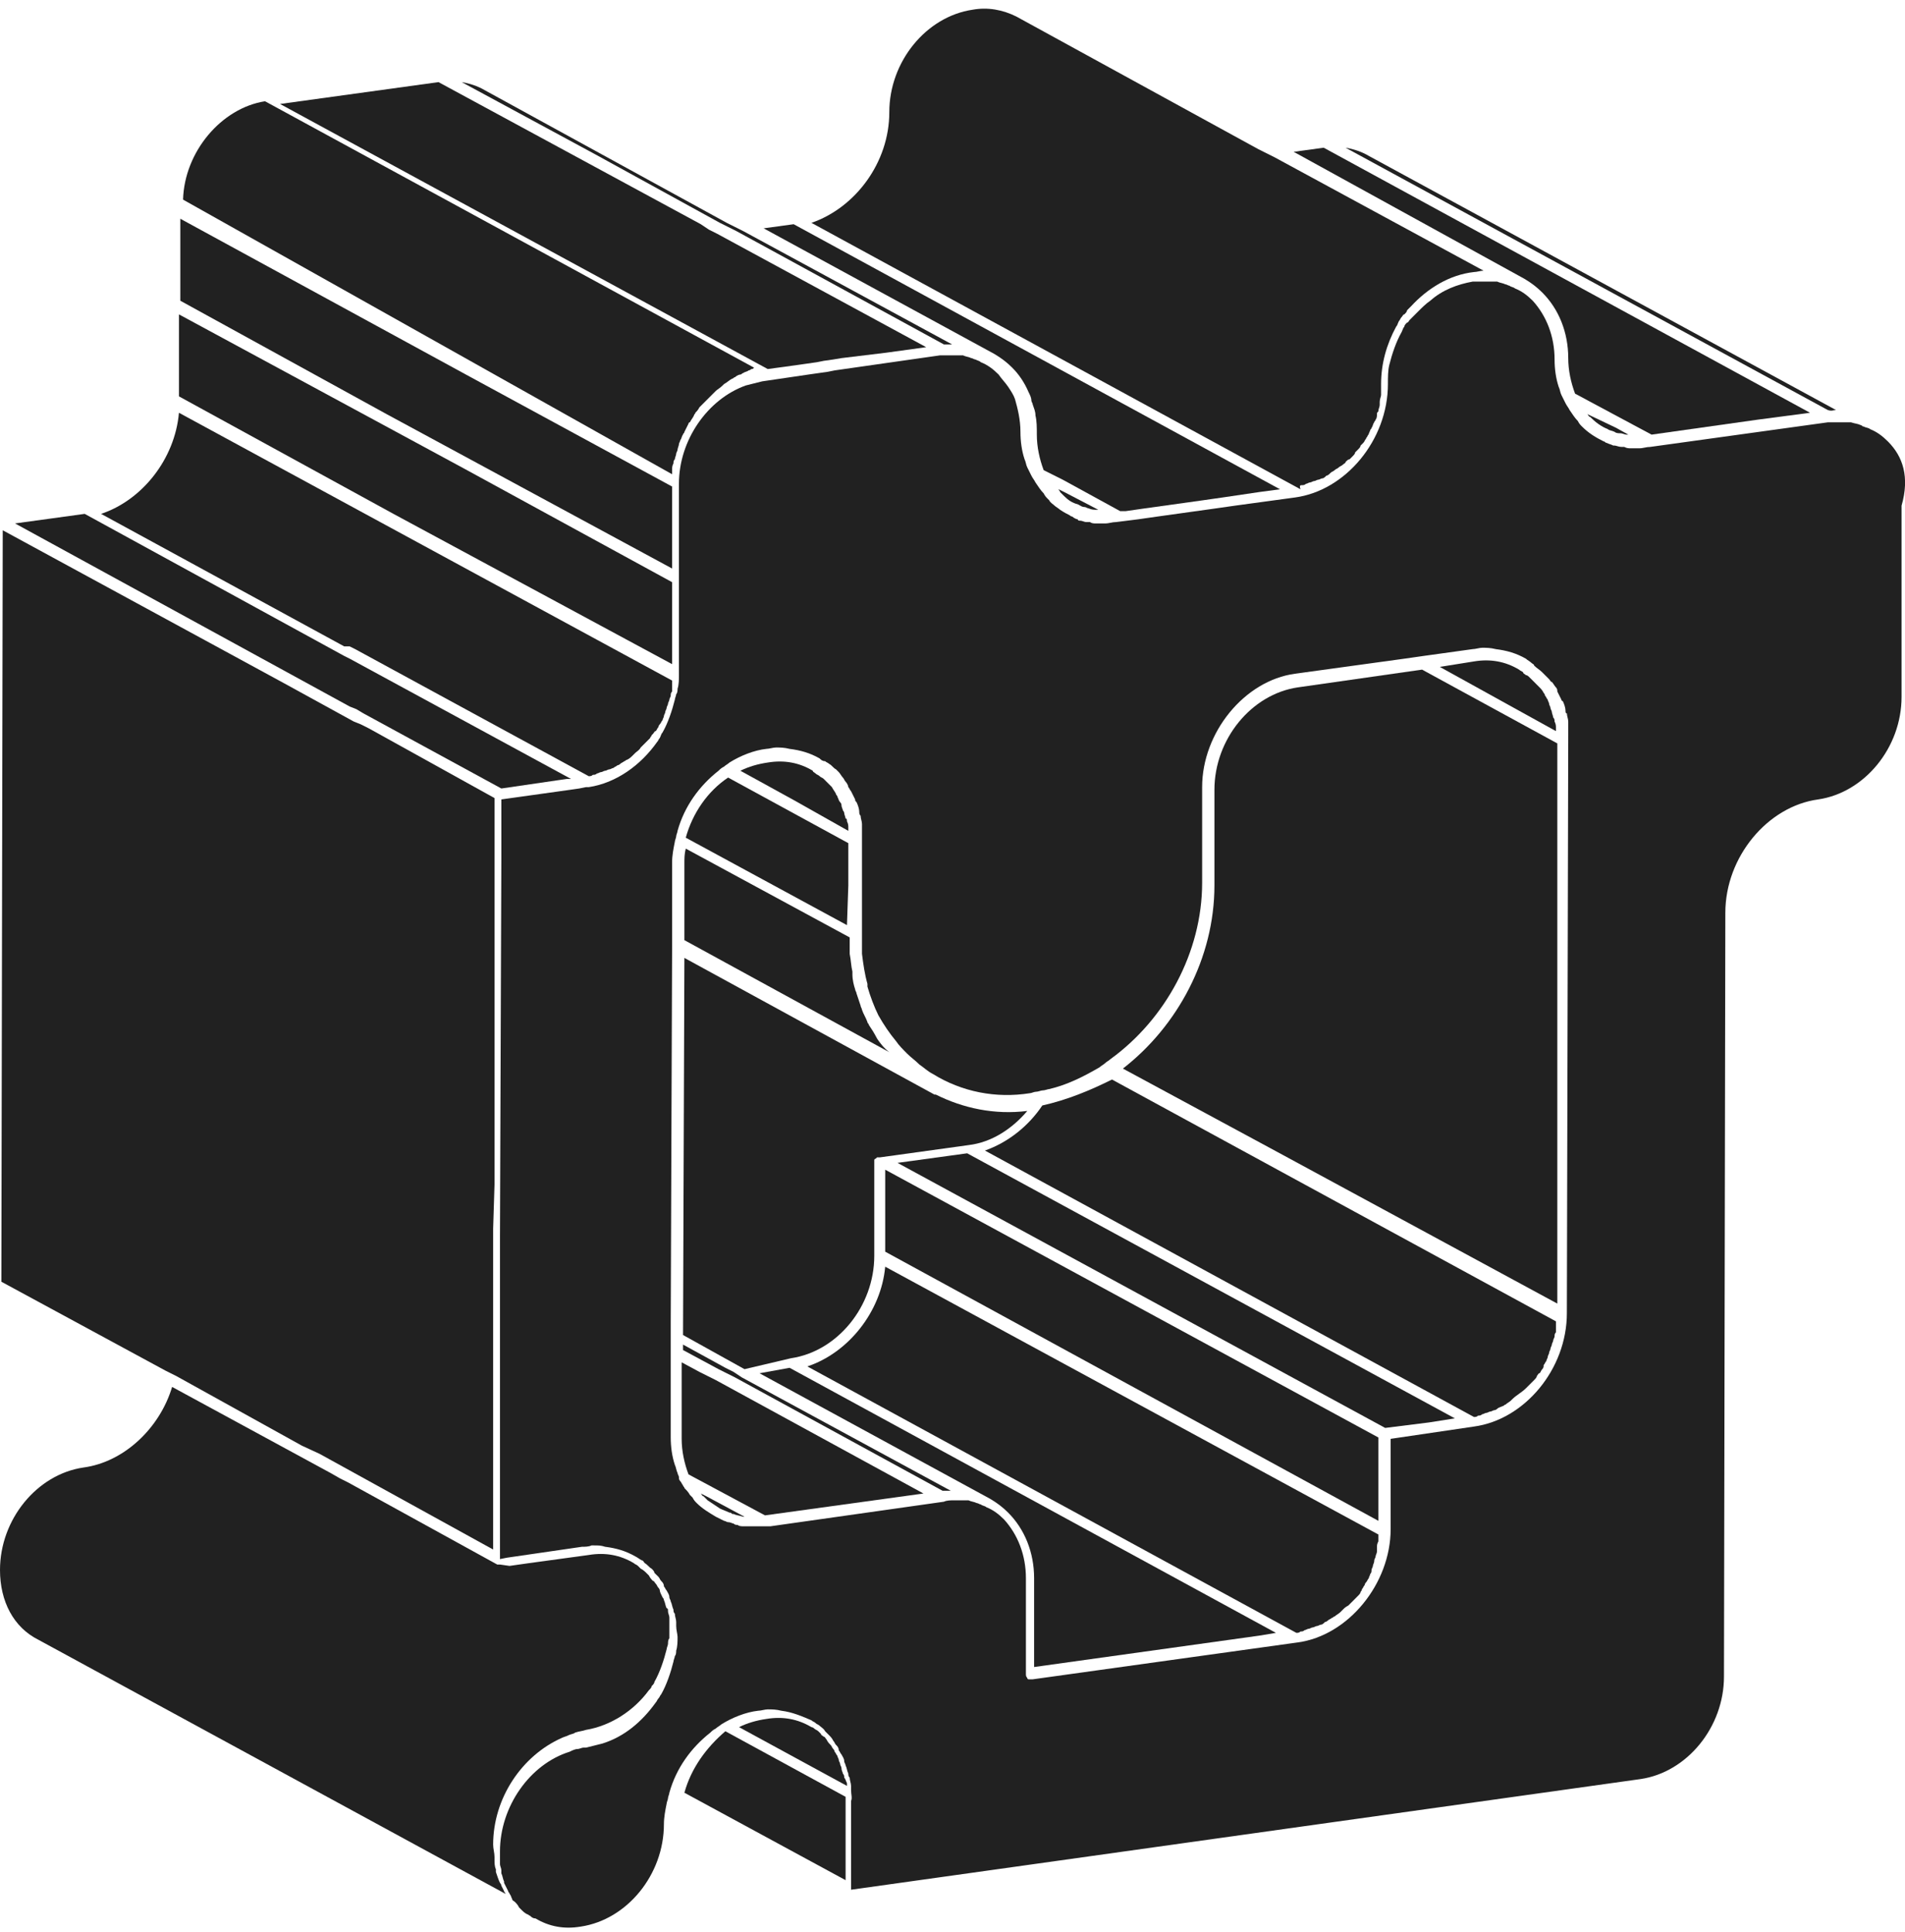
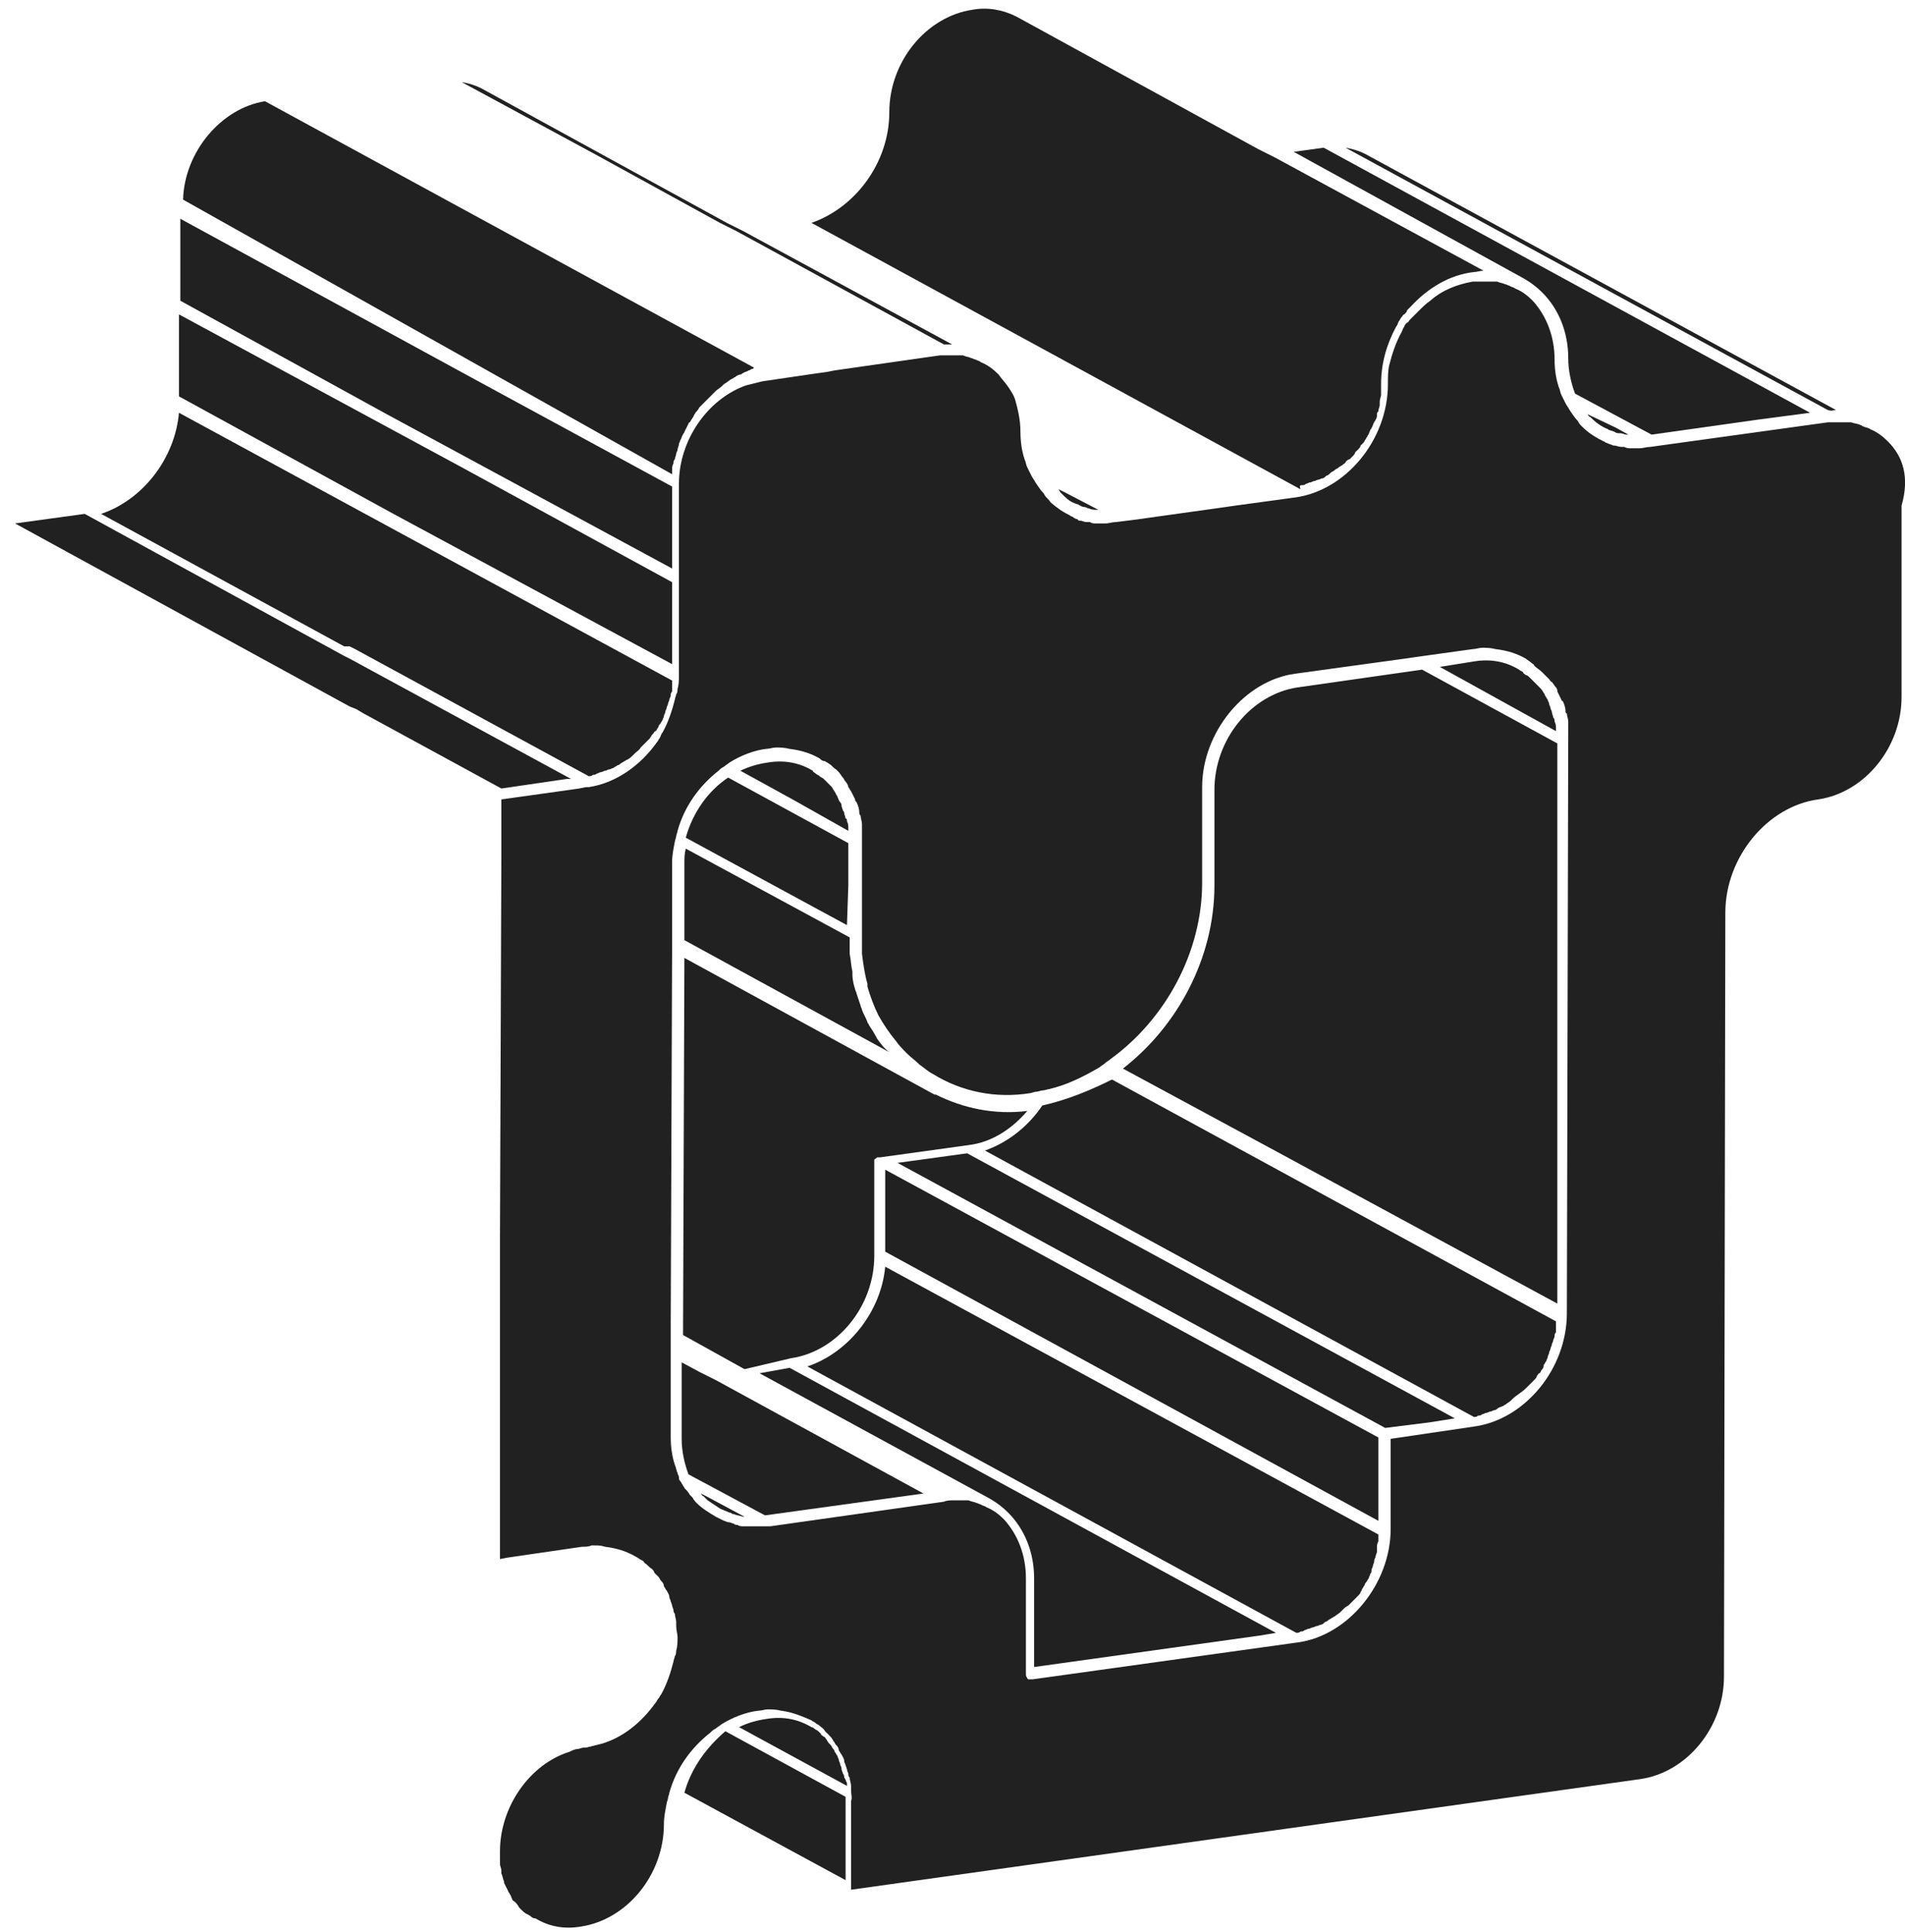
<svg xmlns="http://www.w3.org/2000/svg" width="216" height="219" viewBox="0 0 216 219" fill="none">
  <path d="M89.683 153.979C94.949 153.205 99.131 148.093 99.131 142.362V131.52C99.131 131.52 99.131 131.365 99.286 131.365C99.286 131.365 99.286 131.365 99.441 131.21H99.596C99.596 131.21 99.596 131.21 99.751 131.21L109.819 129.816C112.452 129.506 114.775 127.957 116.479 125.944C112.762 126.408 109.199 125.634 106.101 124.085H105.946L77.601 108.596L77.446 151.346L84.416 155.218L89.683 153.979Z" fill="#212121" />
  <path d="M118.183 125.324C116.634 127.647 114.311 129.506 111.678 130.435L167.129 160.639C167.284 160.639 167.439 160.639 167.594 160.484C167.749 160.484 167.904 160.484 168.058 160.329C168.213 160.329 168.368 160.174 168.523 160.174C168.678 160.174 168.833 160.02 168.988 160.02C169.143 160.02 169.298 159.865 169.452 159.865C169.607 159.865 169.762 159.71 169.762 159.71C169.917 159.555 170.072 159.555 170.382 159.4C170.537 159.4 170.537 159.245 170.692 159.245C170.846 159.09 171.156 158.935 171.311 158.78L171.466 158.626C171.931 158.161 172.55 157.851 173.015 157.386L173.17 157.232C173.325 157.077 173.48 156.922 173.635 156.767C173.789 156.612 173.789 156.612 173.944 156.457C174.099 156.302 174.254 156.147 174.254 155.992C174.409 155.838 174.409 155.683 174.564 155.683C174.719 155.528 174.719 155.373 174.874 155.218C175.029 155.063 175.029 154.908 175.029 154.753C175.183 154.598 175.183 154.444 175.338 154.289C175.338 154.134 175.493 153.979 175.493 153.824C175.493 153.669 175.648 153.514 175.648 153.359C175.648 153.204 175.803 153.049 175.803 152.895C175.803 152.74 175.958 152.585 175.958 152.43C175.958 152.275 176.113 152.12 176.113 151.965C176.113 151.81 176.268 151.655 176.268 151.501C176.268 151.346 176.268 151.191 176.423 151.036C176.423 150.881 176.423 150.726 176.423 150.571C176.423 150.416 176.423 150.261 176.423 150.107C176.423 149.952 176.423 149.952 176.423 149.797L126.083 122.381C123.604 123.62 120.971 124.704 118.183 125.324Z" fill="#212121" />
  <path d="M91.541 154.908L146.992 185.112C147.147 185.112 147.302 185.112 147.457 184.957C147.612 184.957 147.767 184.957 147.922 184.802C148.077 184.802 148.231 184.647 148.386 184.647C148.541 184.647 148.696 184.493 148.851 184.493C149.006 184.493 149.161 184.338 149.316 184.338C149.471 184.338 149.626 184.183 149.78 184.183C149.935 184.183 150.09 184.028 150.245 183.873C150.4 183.873 150.555 183.718 150.555 183.718C150.71 183.563 150.865 183.563 151.02 183.408C151.174 183.408 151.174 183.253 151.329 183.253C151.484 183.099 151.794 182.944 151.949 182.789C152.104 182.634 152.104 182.634 152.259 182.479C152.414 182.324 152.568 182.169 152.878 182.014C153.033 181.859 153.033 181.859 153.188 181.705C153.343 181.55 153.498 181.395 153.653 181.24C153.808 181.085 153.808 181.085 153.962 180.93C154.117 180.775 154.272 180.62 154.272 180.465C154.427 180.31 154.427 180.156 154.427 180.156C154.582 180.001 154.582 179.846 154.737 179.691C154.737 179.536 154.892 179.381 154.892 179.381C155.047 179.226 155.047 179.071 155.202 178.916C155.202 178.762 155.357 178.607 155.357 178.452C155.511 178.297 155.511 178.142 155.511 177.987C155.511 177.832 155.666 177.677 155.666 177.522C155.666 177.368 155.821 177.213 155.821 176.903C155.821 176.748 155.976 176.593 155.976 176.438C155.976 176.283 156.131 176.128 156.131 175.819C156.131 175.664 156.131 175.509 156.131 175.354C156.131 175.199 156.131 175.044 156.286 174.734C156.286 174.579 156.286 174.425 156.286 174.27C156.286 174.115 156.286 173.96 156.286 173.96L100.37 143.601C99.905 148.713 96.188 153.359 91.541 154.908Z" fill="#212121" />
  <path d="M100.37 141.898L156.286 172.411V169.778V162.963L100.37 132.604V141.898Z" fill="#212121" />
  <path d="M101.764 131.83L157.06 161.879L162.017 161.259L164.96 160.795L109.663 130.746L101.764 131.83Z" fill="#212121" />
  <path d="M208.175 46.484L155.202 17.674C154.427 17.21 153.498 16.9 152.568 16.745L207.245 46.484C207.71 46.639 207.865 46.484 208.175 46.484Z" fill="#212121" />
  <path d="M147.147 77.927C141.881 78.701 137.699 83.813 137.699 89.544V100.386C137.699 108.595 133.517 116.34 127.321 121.142L144.824 130.59L176.577 147.783V117.114V84.277L161.243 75.913L147.147 77.927Z" fill="#212121" />
  <path d="M86.12 155.683L112.297 169.933C113.071 170.397 113.691 170.862 114.31 171.482C116.169 173.34 117.253 175.973 117.253 178.916V188.984L142.811 185.422L144.669 185.112L89.528 155.063L86.12 155.683Z" fill="#212121" />
  <path d="M172.859 31.615C173.634 32.079 174.253 32.544 174.873 33.164C176.732 35.022 177.816 37.656 177.816 40.599C177.816 41.992 178.126 43.386 178.59 44.626L187.264 49.272L199.346 47.569L205.232 46.794L150.09 16.745L146.683 17.21L172.859 31.615Z" fill="#212121" />
  <path d="M176.422 82.884C176.422 82.729 176.422 82.729 176.422 82.574C176.422 82.264 176.422 82.109 176.267 81.8C176.267 81.645 176.267 81.49 176.112 81.335C176.112 81.18 175.957 80.87 175.957 80.715C175.957 80.561 175.802 80.406 175.802 80.251C175.802 80.096 175.647 79.941 175.647 79.786C175.647 79.631 175.492 79.476 175.492 79.321C175.337 79.166 175.337 79.011 175.183 78.857C175.183 78.702 175.028 78.547 175.028 78.547C174.873 78.237 174.718 78.082 174.563 77.927C174.408 77.772 174.408 77.772 174.253 77.618C174.098 77.463 173.943 77.308 173.789 77.153C173.634 76.998 173.634 76.998 173.479 76.843C173.324 76.688 173.169 76.533 173.014 76.533C172.859 76.378 172.704 76.378 172.704 76.224C172.549 76.069 172.394 76.069 172.24 75.914C170.691 74.984 168.987 74.674 167.128 74.984L163.256 75.604L176.422 82.884Z" fill="#212121" />
  <path d="M179.984 46.949C180.139 47.104 180.139 47.258 180.294 47.258C180.914 47.878 181.533 48.343 182.308 48.653C182.463 48.807 182.772 48.807 183.082 48.962C183.237 49.117 183.547 49.117 183.702 49.117C184.012 49.117 184.166 49.272 184.476 49.272H184.631L183.237 48.498L179.984 46.949Z" fill="#212121" />
  <path d="M77.601 203.235L95.878 213.148V208.501V203.699L82.247 196.265C80.079 198.123 78.375 200.447 77.601 203.235Z" fill="#212121" />
-   <path d="M83.177 155.529L82.248 155.064L77.446 152.431V153.05L81.474 155.219L82.403 155.683L83.332 156.148L106.876 169.004C107.186 169.004 107.495 169.004 107.805 169.004L84.107 156.148L83.177 155.529Z" fill="#212121" />
  <path d="M95.724 201.531C95.724 201.376 95.724 201.221 95.569 201.066C95.569 200.911 95.414 200.756 95.414 200.447C95.414 200.292 95.259 200.137 95.259 199.982C95.259 199.827 95.104 199.672 95.104 199.517C95.104 199.362 94.949 199.208 94.949 199.053C94.794 198.898 94.794 198.743 94.639 198.588C94.639 198.433 94.484 198.278 94.484 198.278C94.329 198.123 94.329 197.968 94.175 197.814C94.02 197.659 93.865 197.504 93.71 197.194C93.555 197.039 93.555 196.884 93.4 196.884C93.245 196.729 93.09 196.729 93.09 196.574C92.936 196.419 92.936 196.419 92.781 196.265C92.626 196.11 92.471 196.11 92.316 195.955C92.161 195.8 92.006 195.8 92.006 195.8C90.457 194.871 88.753 194.561 86.895 194.871C85.811 195.025 84.726 195.335 83.797 195.8L96.033 202.46C96.033 202.305 96.033 202.305 96.033 202.15C95.878 201.841 95.878 201.686 95.724 201.531Z" fill="#212121" />
  <path d="M80.234 155.993L79.305 155.528L77.291 154.444V155.838V156.457V157.077V163.118C77.291 164.512 77.601 165.906 78.066 167.145L86.739 171.792L104.707 169.313L81.163 156.457L80.234 155.993Z" fill="#212121" />
  <path d="M147.612 55.003C147.767 55.003 147.922 55.003 148.077 54.848C148.232 54.848 148.387 54.693 148.541 54.693C148.696 54.693 148.851 54.538 149.006 54.538C149.161 54.538 149.316 54.383 149.471 54.383C149.626 54.383 149.781 54.229 149.935 54.229C150.09 54.229 150.245 54.074 150.4 53.919C150.555 53.919 150.71 53.764 150.865 53.609C151.02 53.454 151.175 53.454 151.329 53.299C151.484 53.144 151.639 53.144 151.794 52.989C151.949 52.835 152.104 52.835 152.259 52.68C152.414 52.525 152.569 52.525 152.569 52.37C152.724 52.215 152.878 52.06 153.033 52.06C153.188 51.905 153.188 51.905 153.343 51.75C153.498 51.595 153.653 51.441 153.653 51.286C153.808 51.131 153.808 51.131 153.963 50.976C154.118 50.821 154.272 50.666 154.272 50.511C154.427 50.356 154.427 50.356 154.582 50.201C154.737 50.047 154.737 49.892 154.892 49.737C154.892 49.582 155.047 49.582 155.047 49.427C155.202 49.272 155.202 49.117 155.357 48.807C155.357 48.653 155.512 48.653 155.512 48.498C155.666 48.343 155.666 48.033 155.821 47.878C155.821 47.723 155.976 47.723 155.976 47.568C156.131 47.413 156.131 47.104 156.131 46.949C156.131 46.794 156.131 46.794 156.286 46.639C156.286 46.329 156.441 46.174 156.441 45.864C156.441 45.71 156.441 45.709 156.441 45.555C156.441 45.245 156.596 44.935 156.596 44.78V44.625C156.596 44.316 156.596 43.851 156.596 43.541C156.596 41.218 157.215 39.049 158.3 37.036C158.455 36.881 158.455 36.726 158.609 36.416C158.764 36.261 158.764 36.106 158.919 35.951C159.074 35.797 159.074 35.642 159.229 35.642C159.384 35.487 159.539 35.332 159.539 35.177C159.694 35.022 159.849 34.867 160.003 34.712C161.862 32.699 164.34 31.15 167.128 30.84C167.438 30.84 167.903 30.685 168.213 30.685L144.514 17.829L143.585 17.364L142.656 16.9L115.24 1.875C113.691 1.101 111.987 0.791 110.283 1.101C105.017 1.875 100.835 6.987 100.835 12.717C100.835 18.448 96.962 23.56 92.006 25.264L147.457 55.468C147.302 55.003 147.457 55.003 147.612 55.003Z" fill="#212121" />
  <path d="M79.46 169.313C79.615 169.468 79.615 169.623 79.77 169.623C79.925 169.778 80.079 169.933 80.234 170.088C80.699 170.398 81.164 170.707 81.629 171.017C81.938 171.172 82.403 171.327 82.713 171.482C82.868 171.482 82.868 171.482 83.022 171.637C83.022 171.637 83.022 171.637 83.177 171.637C83.487 171.792 83.797 171.792 84.262 171.947C84.262 171.947 84.262 171.947 84.416 171.947L80.079 169.623L79.46 169.313Z" fill="#212121" />
-   <path d="M56.845 213.767C56.845 213.612 56.691 213.457 56.691 213.457C56.536 213.147 56.381 212.683 56.226 212.218C56.226 212.063 56.226 212.063 56.226 211.908C56.071 211.599 56.071 211.134 56.071 210.824C56.071 210.669 56.071 210.514 56.071 210.514C56.071 210.05 55.916 209.585 55.916 209.12C55.916 203.854 59.169 199.052 63.661 197.039C63.97 196.884 64.125 196.884 64.435 196.729C64.745 196.574 65.055 196.574 65.21 196.419C65.674 196.264 65.984 196.264 66.449 196.109C69.237 195.645 71.87 193.941 73.574 191.617C73.729 191.463 73.883 191.308 73.883 191.153C74.038 190.998 74.193 190.843 74.193 190.688C74.813 189.604 75.278 188.21 75.587 186.971C75.587 186.816 75.742 186.506 75.742 186.351C75.742 186.196 75.742 185.886 75.897 185.732C75.897 185.422 75.897 185.112 75.897 184.802C75.897 184.338 75.897 184.028 75.897 183.718C75.897 183.563 75.897 183.408 75.897 183.408C75.897 183.098 75.742 182.944 75.742 182.634C75.742 182.479 75.742 182.324 75.587 182.324C75.432 182.014 75.432 181.704 75.278 181.395C75.278 181.395 75.278 181.24 75.123 181.085C74.968 180.775 74.813 180.465 74.813 180.31C74.813 180.155 74.658 180.001 74.658 180.001C74.503 179.846 74.503 179.691 74.348 179.536C74.193 179.381 74.193 179.226 74.038 179.226C73.883 179.071 73.729 178.916 73.574 178.607L73.419 178.452C73.109 178.142 72.954 177.987 72.644 177.832C72.49 177.677 72.489 177.677 72.335 177.522C72.18 177.367 72.025 177.367 71.87 177.213C70.321 176.283 68.617 175.973 66.758 176.283L59.943 177.213L58.859 177.367L57.775 177.522L56.691 177.367C56.691 177.367 56.691 177.367 56.536 177.367H56.381L39.498 168.074L38.568 167.609L37.484 166.99L19.516 157.231C18.122 161.878 14.095 165.75 9.448 166.37C4.182 167.145 0 172.256 0 177.987C0 181.549 1.549 184.492 4.337 185.886L57.31 214.696C57.31 214.541 57.155 214.541 57.155 214.387C57.155 214.387 57 214.077 56.845 213.767Z" fill="#212121" />
-   <path d="M112.761 40.134C113.535 40.598 114.155 41.063 114.774 41.683C115.549 42.457 116.168 43.386 116.633 44.471C116.788 44.781 116.943 45.09 116.943 45.4C116.943 45.555 117.098 45.71 117.098 45.865C117.253 46.329 117.407 46.639 117.407 47.104C117.562 47.723 117.562 48.498 117.562 49.272C117.562 50.666 117.872 52.06 118.337 53.3L119.266 53.764L119.886 54.074L120.505 54.384L127.011 57.946H127.63L128.715 57.791L129.799 57.636L136.459 56.707L137.543 56.552L138.628 56.397L142.81 55.778L145.133 55.468L89.992 25.419L86.584 25.884L112.761 40.134C112.606 40.134 112.606 40.134 112.761 40.134Z" fill="#212121" />
  <path d="M99.44 117.734C99.285 117.579 99.44 117.579 99.44 117.734C99.131 117.115 98.821 116.65 98.511 116.185C98.511 116.03 98.356 116.03 98.356 115.875C98.201 115.411 97.891 114.946 97.737 114.481C97.737 114.326 97.582 114.172 97.582 114.017C97.427 113.552 97.272 113.087 97.117 112.623C97.117 112.468 96.962 112.313 96.962 112.158C96.807 111.693 96.652 111.074 96.652 110.454C96.652 110.299 96.652 110.299 96.652 110.144C96.497 109.525 96.497 108.905 96.343 108.131C96.343 107.976 96.343 107.821 96.343 107.666C96.343 107.201 96.343 106.737 96.343 106.272L77.755 96.204C77.601 96.824 77.601 97.288 77.601 97.908V106.582L100.834 119.283C100.215 118.818 99.75 118.199 99.44 117.734Z" fill="#212121" />
  <path d="M120.041 55.468C119.886 55.468 119.886 55.468 120.041 55.468C120.041 55.623 120.196 55.623 120.196 55.778C120.351 55.932 120.506 56.087 120.661 56.242C121.125 56.707 121.59 57.017 122.209 57.172C122.519 57.327 122.674 57.481 122.984 57.481C123.139 57.481 123.294 57.636 123.449 57.636C123.758 57.791 124.068 57.791 124.378 57.791H124.533L120.661 55.778L120.041 55.468Z" fill="#212121" />
  <path d="M96.188 100.387V95.585L82.558 88.15C80.234 89.699 78.53 92.178 77.756 94.966L96.033 104.879L96.188 100.387Z" fill="#212121" />
  <path d="M96.188 94.191C96.188 94.036 96.188 94.036 96.188 93.881C96.188 93.571 96.188 93.416 96.033 93.107C96.033 92.952 96.033 92.797 95.878 92.797C95.878 92.642 95.723 92.332 95.723 92.177C95.723 92.022 95.568 91.868 95.568 91.868C95.568 91.713 95.413 91.558 95.413 91.248C95.413 91.093 95.258 90.938 95.258 90.938C95.103 90.783 95.103 90.628 94.948 90.319C94.948 90.164 94.794 90.164 94.794 90.009C94.639 89.699 94.484 89.544 94.329 89.234L94.174 89.079C94.019 88.924 93.864 88.77 93.709 88.615C93.555 88.46 93.555 88.46 93.4 88.305C93.245 88.15 93.09 88.15 92.935 87.995C92.78 87.84 92.625 87.84 92.47 87.685C92.315 87.531 92.16 87.531 92.16 87.376C90.612 86.446 88.908 86.136 87.049 86.446C85.965 86.601 84.88 86.911 83.951 87.376L90.147 90.783L96.188 94.191Z" fill="#212121" />
  <path d="M81.628 25.264L82.558 25.728L83.487 26.193L107.03 39.049C107.34 39.049 107.65 39.049 107.96 39.049L84.261 26.193L83.332 25.728L82.403 25.264L54.987 10.239C54.212 9.774 53.283 9.464 52.353 9.31L67.533 17.519L81.628 25.264Z" fill="#212121" />
  <path d="M39.652 73.281L40.272 73.59L66.758 87.995C66.913 87.995 67.068 87.995 67.223 87.84C67.378 87.84 67.533 87.84 67.688 87.685C67.843 87.685 67.998 87.531 68.152 87.531C68.307 87.531 68.462 87.376 68.617 87.376C68.772 87.376 68.927 87.221 69.082 87.221C69.237 87.221 69.391 87.066 69.546 87.066C69.701 86.911 69.856 86.911 70.011 86.756C70.166 86.756 70.321 86.601 70.321 86.601C70.476 86.446 70.631 86.446 70.785 86.291C70.94 86.291 70.94 86.136 71.095 86.136C71.405 85.982 71.56 85.827 71.87 85.517L72.025 85.362C72.18 85.207 72.489 85.052 72.644 84.743C72.799 84.588 72.799 84.588 72.954 84.433C73.109 84.278 73.264 84.123 73.419 83.968C73.574 83.813 73.574 83.813 73.728 83.658C73.728 83.503 73.883 83.503 73.883 83.349L74.038 83.194C74.193 83.039 74.193 82.884 74.348 82.884C74.503 82.729 74.503 82.574 74.658 82.419C74.658 82.264 74.813 82.109 74.813 82.109C74.968 81.954 74.968 81.799 75.123 81.645C75.123 81.49 75.277 81.335 75.277 81.18C75.277 81.025 75.432 80.87 75.432 80.715C75.432 80.56 75.587 80.406 75.587 80.251C75.587 80.096 75.742 79.941 75.742 79.786C75.742 79.631 75.897 79.476 75.897 79.321C75.897 79.166 76.052 79.011 76.052 78.857C76.052 78.702 76.052 78.547 76.207 78.392V78.237C76.207 78.082 76.207 78.082 76.207 77.927C76.207 77.772 76.207 77.772 76.207 77.618V77.463C76.207 77.308 76.207 77.153 76.207 77.153L20.291 46.794C19.826 52.06 16.109 56.707 11.462 58.256L39.033 73.281H39.652Z" fill="#212121" />
  <path d="M76.207 75.293V70.802V66L52.663 53.144L20.291 35.641V44.935L44.609 58.255L76.207 75.293Z" fill="#212121" />
-   <path d="M90.457 41.372L91.541 41.217L92.626 41.062L93.4 40.907L94.484 40.753L95.413 40.598L100.525 39.978L105.017 39.359L81.318 26.503L80.389 26.038L79.46 25.418L49.72 9.31L31.753 11.788L87.049 41.837L90.457 41.372Z" fill="#212121" />
  <path d="M76.206 64.451V59.959V55.158L52.818 42.456L20.445 24.799V34.092L43.834 46.948L76.206 64.451Z" fill="#212121" />
  <path d="M40.427 80.405L41.202 80.87L56.846 89.389L63.196 88.46L64.281 88.305H64.745L39.653 74.674L39.343 74.519L39.033 74.365L9.604 58.256L1.704 59.34L39.653 80.096L40.427 80.405Z" fill="#212121" />
-   <path d="M19.362 155.683L19.982 155.993L34.231 163.892L36.245 164.822L55.916 175.664V175.354V174.735V168.229V167.455V166.68V158.471V157.697V157.077V156.458V155.683V155.064V142.827V142.053V141.278V140.813V140.039V139.265L56.071 134.308V96.514V95.895V95.12V90.474L41.821 82.574L40.892 82.109L40.117 81.8L32.218 77.463L0.31 60.115L0.155 145.305L18.742 155.373L19.362 155.683Z" fill="#212121" />
  <path d="M214.061 50.046C213.441 49.427 212.822 48.962 212.047 48.652C211.892 48.497 211.582 48.497 211.273 48.342C211.118 48.342 211.118 48.188 210.963 48.188C210.653 48.033 210.343 48.033 209.879 47.878C209.724 47.878 209.569 47.878 209.569 47.878C209.259 47.878 209.104 47.878 208.794 47.878C208.639 47.878 208.639 47.878 208.485 47.878C208.175 47.878 207.71 47.878 207.245 47.878L187.109 50.666C186.645 50.666 186.335 50.821 185.87 50.821C185.715 50.821 185.406 50.821 185.251 50.821C185.096 50.821 184.941 50.821 184.941 50.821C184.631 50.821 184.476 50.821 184.167 50.666C184.012 50.666 184.012 50.666 183.857 50.666C183.547 50.666 183.237 50.511 183.082 50.511H182.927C182.618 50.356 182.463 50.356 182.153 50.201C181.998 50.201 181.998 50.046 181.843 50.046C180.914 49.581 180.139 49.117 179.365 48.342C179.21 48.188 179.055 48.033 178.9 47.723C178.59 47.413 178.281 46.948 177.971 46.484C177.816 46.174 177.661 46.019 177.506 45.709C177.351 45.399 177.196 45.09 177.042 44.78C176.887 44.47 176.887 44.16 176.732 43.85C176.422 42.921 176.267 41.837 176.267 40.753C176.267 38.12 175.338 35.796 173.789 34.092C173.169 33.473 172.55 33.008 171.775 32.698C171.62 32.543 171.311 32.543 171.156 32.389C171.001 32.389 170.846 32.234 170.691 32.234C170.381 32.079 170.071 32.079 169.762 31.924C169.607 31.924 169.452 31.924 169.297 31.924C168.987 31.924 168.832 31.924 168.522 31.924C168.368 31.924 168.213 31.924 168.058 31.924C167.748 31.924 167.283 31.924 166.974 31.924C165.27 32.234 163.566 32.853 162.172 34.092C161.707 34.402 161.243 34.867 160.778 35.331C160.623 35.486 160.468 35.641 160.313 35.796C160.158 35.951 160.003 36.106 159.849 36.261C159.694 36.416 159.694 36.571 159.539 36.571C159.384 36.725 159.229 36.88 159.229 37.035C159.074 37.19 159.074 37.345 158.919 37.655C158.3 38.739 157.835 40.133 157.525 41.372C157.37 41.992 157.37 42.766 157.37 43.541C157.37 49.891 152.569 55.622 146.838 56.397L140.022 57.326L138.938 57.481L137.854 57.636L131.193 58.565L130.109 58.72L129.025 58.875L126.547 59.185C126.082 59.185 125.772 59.34 125.308 59.34C125.153 59.34 124.998 59.34 124.843 59.34C124.688 59.34 124.533 59.34 124.223 59.34C124.068 59.34 123.759 59.34 123.604 59.185C123.449 59.185 123.294 59.185 123.139 59.185C122.984 59.185 122.674 59.03 122.52 59.03C122.365 59.03 122.21 59.03 122.21 58.875C122.055 58.875 121.745 58.72 121.59 58.565C121.435 58.565 121.28 58.41 121.28 58.41C120.971 58.255 120.661 58.101 120.196 57.791C120.041 57.636 119.731 57.481 119.577 57.326C119.422 57.171 119.112 57.016 118.957 56.706C118.957 56.706 118.957 56.706 118.802 56.552C118.647 56.397 118.492 56.242 118.337 55.932C118.028 55.622 117.718 55.158 117.408 54.693C117.253 54.383 117.098 54.228 116.943 53.919C116.789 53.609 116.634 53.299 116.479 52.989C116.324 52.679 116.324 52.37 116.169 52.06C115.859 51.13 115.704 50.046 115.704 48.962C115.704 47.568 115.394 46.329 115.085 45.245C114.93 44.78 114.62 44.315 114.31 43.85C114 43.386 113.536 42.921 113.226 42.456C112.606 41.837 111.987 41.372 111.212 41.062C111.058 40.908 110.903 40.908 110.593 40.753C110.438 40.753 110.283 40.598 110.128 40.598C109.818 40.443 109.509 40.443 109.199 40.288C109.044 40.288 108.889 40.288 108.734 40.288C108.579 40.288 108.269 40.288 108.115 40.288C107.96 40.288 107.805 40.288 107.65 40.288C107.34 40.288 106.875 40.288 106.566 40.288L96.807 41.682L95.723 41.837L94.639 41.992L93.865 42.147L92.78 42.302L91.696 42.456L86.43 43.231C85.81 43.386 85.191 43.541 84.571 43.696C80.234 45.245 76.981 49.891 76.981 54.848V65.69V76.533C76.981 76.997 76.981 77.617 76.826 78.082C76.826 78.237 76.826 78.546 76.671 78.701C76.671 78.856 76.517 79.166 76.517 79.321C76.207 80.56 75.742 81.954 75.123 83.038C74.968 83.193 74.968 83.348 74.813 83.658C74.658 83.813 74.658 83.968 74.503 84.122C72.644 86.756 69.856 88.769 66.758 89.234C66.603 89.234 66.603 89.234 66.449 89.234L65.674 89.389L64.59 89.544L56.845 90.628V95.894V96.669V97.443L56.69 140.193V140.968V141.742V142.362V143.136V143.911V156.147V156.922V157.696V158.316V159.09V159.865V168.074V168.848V169.623V176.128V176.748L57.465 176.593L65.984 175.354C66.294 175.354 66.758 175.354 67.068 175.199C67.223 175.199 67.223 175.199 67.378 175.199C67.843 175.199 68.152 175.199 68.617 175.354C69.856 175.509 70.941 175.818 72.025 176.438C72.335 176.593 72.489 176.748 72.799 176.903C72.954 176.903 72.954 177.058 73.109 177.212C73.419 177.367 73.574 177.677 73.883 177.832C74.038 177.987 74.193 178.142 74.193 178.297C74.348 178.452 74.503 178.607 74.658 178.761C74.813 178.916 74.813 179.071 74.968 179.226C75.123 179.381 75.278 179.536 75.278 179.846C75.432 180.001 75.432 180.155 75.587 180.31C75.742 180.62 75.897 180.775 75.897 181.085C75.897 181.24 76.052 181.395 76.052 181.549C76.207 181.859 76.207 182.169 76.362 182.479C76.362 182.634 76.362 182.789 76.517 182.944C76.517 183.253 76.671 183.563 76.671 183.873C76.671 184.028 76.671 184.183 76.671 184.338C76.671 184.802 76.826 185.267 76.826 185.577C76.826 186.041 76.826 186.661 76.671 187.126C76.671 187.28 76.671 187.59 76.517 187.745C76.517 187.9 76.362 188.21 76.362 188.365C76.052 189.604 75.587 190.998 74.968 192.082C74.813 192.237 74.813 192.392 74.658 192.547C74.503 192.702 74.503 192.857 74.348 193.012C72.799 195.18 70.786 196.884 68.307 197.658C67.688 197.813 67.068 197.968 66.449 198.123C66.294 198.123 66.294 198.123 66.139 198.123C65.984 198.123 65.674 198.278 65.519 198.278C65.21 198.278 64.9 198.433 64.59 198.588C60.098 199.982 56.69 204.783 56.69 209.895C56.69 210.359 56.69 210.669 56.69 210.979C56.69 211.134 56.69 211.134 56.69 211.289C56.69 211.599 56.845 211.753 56.845 212.063C56.845 212.218 56.845 212.218 56.845 212.373C57 212.683 57 212.993 57.155 213.302V213.457C57.31 213.767 57.465 214.077 57.62 214.387C57.62 214.541 57.775 214.541 57.775 214.696C57.93 214.851 57.93 215.006 58.084 215.316C58.084 215.471 58.239 215.471 58.394 215.626C58.549 215.781 58.704 215.936 58.859 216.245L59.014 216.4C59.324 216.71 59.478 216.865 59.788 217.02C59.943 217.02 59.943 217.175 60.098 217.175C60.253 217.33 60.408 217.484 60.718 217.484C62.267 218.414 63.97 218.724 65.829 218.414C71.095 217.639 75.278 212.528 75.278 206.797C75.278 206.022 75.432 205.248 75.587 204.473C75.587 204.319 75.742 204.009 75.742 203.854C75.742 203.699 75.897 203.389 75.897 203.234C76.671 200.446 78.375 198.123 80.544 196.419C80.699 196.264 80.854 196.109 81.163 195.954C81.318 195.8 81.628 195.645 81.783 195.49C83.022 194.715 84.571 194.096 85.965 193.941C86.275 193.941 86.74 193.786 87.049 193.786C87.514 193.786 87.979 193.786 88.598 193.941C89.837 194.096 90.922 194.56 92.006 195.025C92.161 195.18 92.316 195.18 92.471 195.335C92.625 195.49 92.78 195.49 92.935 195.645C93.09 195.8 93.4 195.954 93.555 196.264C93.71 196.419 93.865 196.574 94.019 196.729C94.174 196.884 94.329 197.039 94.484 197.348C94.639 197.503 94.639 197.658 94.794 197.813C94.949 197.968 95.104 198.123 95.104 198.433C95.258 198.588 95.258 198.742 95.413 198.897C95.568 199.207 95.723 199.362 95.723 199.672C95.723 199.827 95.878 199.982 95.878 200.137C96.033 200.446 96.033 200.756 96.188 201.066C96.188 201.221 96.188 201.376 96.343 201.531C96.343 201.84 96.498 202.15 96.498 202.46C96.498 202.615 96.498 202.77 96.498 202.925C96.498 203.389 96.653 203.854 96.498 204.164V214.232L186.025 201.685C191.292 200.911 195.474 195.8 195.474 190.069L195.629 103.484C195.629 97.133 200.43 91.402 206.161 90.628C211.428 89.853 215.61 84.742 215.61 79.011V57.326C216.539 54.073 215.765 51.75 214.061 50.046ZM177.661 148.867C177.661 155.218 172.859 160.949 167.128 161.723L157.68 163.117V173.34C157.68 179.536 152.878 185.422 147.147 186.196L117.098 190.378C117.098 190.378 117.098 190.378 116.943 190.378C116.789 190.378 116.789 190.378 116.634 190.378C116.634 190.378 116.479 190.378 116.479 190.223C116.324 190.069 116.324 189.914 116.324 189.759V189.449V188.675V178.916C116.324 176.283 115.394 173.96 113.846 172.256C113.226 171.636 112.606 171.172 111.832 170.862C111.677 170.707 111.367 170.707 111.212 170.552C111.058 170.552 110.903 170.397 110.748 170.397C110.438 170.242 110.128 170.242 109.818 170.087C109.663 170.087 109.509 170.087 109.354 170.087C109.044 170.087 108.889 170.087 108.579 170.087C108.424 170.087 108.269 170.087 108.115 170.087C107.805 170.087 107.34 170.087 107.03 170.242L87.359 173.03H87.049C86.74 173.03 86.585 173.03 86.275 173.03C86.12 173.03 85.81 173.03 85.655 173.03C85.345 173.03 85.191 173.03 84.881 173.03C84.726 173.03 84.726 173.03 84.571 173.03C84.416 173.03 84.261 173.03 84.261 173.03C84.106 173.03 83.796 173.03 83.642 172.876C83.487 172.876 83.332 172.876 83.177 172.721C83.022 172.721 82.867 172.566 82.557 172.566C82.403 172.566 82.248 172.411 82.093 172.411C81.783 172.256 81.473 172.101 81.163 171.946C80.389 171.482 79.614 171.017 78.995 170.397C78.84 170.242 78.685 170.087 78.53 169.778C78.375 169.623 78.375 169.623 78.22 169.468C78.066 169.158 77.756 168.848 77.601 168.693C77.601 168.539 77.446 168.539 77.446 168.384C77.291 168.229 77.291 168.074 77.136 167.919C76.981 167.764 76.981 167.609 76.981 167.454C76.981 167.299 76.826 167.145 76.826 166.99C76.671 166.68 76.671 166.37 76.517 166.06C76.207 165.131 76.052 164.047 76.052 162.962V157.077V156.457V155.837V153.669V152.894V152.12V151.5V150.726V149.952L76.207 107.201V106.427V105.652V97.753C76.207 96.978 76.362 96.204 76.517 95.43C76.517 95.275 76.671 94.965 76.671 94.81C76.671 94.655 76.826 94.345 76.826 94.19C77.601 91.402 79.305 89.079 81.473 87.375C81.628 87.22 81.783 87.065 82.093 86.91C82.248 86.756 82.557 86.601 82.712 86.446C83.951 85.671 85.5 85.052 86.894 84.897C87.204 84.897 87.669 84.742 87.979 84.742C88.443 84.742 88.908 84.742 89.528 84.897C90.767 85.052 91.851 85.362 92.935 85.981C93.09 86.136 93.245 86.291 93.555 86.291C93.71 86.446 93.865 86.446 94.019 86.601C94.329 86.756 94.484 87.065 94.794 87.22C94.949 87.375 95.104 87.53 95.104 87.53C95.258 87.685 95.413 87.995 95.568 88.15C95.723 88.305 95.723 88.459 95.878 88.614C96.033 88.769 96.188 89.079 96.188 89.234C96.343 89.389 96.343 89.544 96.498 89.698C96.653 90.008 96.808 90.318 96.962 90.628C96.962 90.783 96.962 90.783 97.117 90.938C97.272 91.247 97.427 91.712 97.427 92.022C97.427 92.177 97.427 92.332 97.582 92.487C97.582 92.796 97.737 93.106 97.737 93.416C97.737 93.571 97.737 93.726 97.737 93.726C97.737 94.19 97.737 94.655 97.737 94.965V105.807C97.737 106.427 97.737 107.046 97.737 107.666C97.737 107.821 97.737 107.976 97.737 108.131C97.892 109.37 98.047 110.454 98.356 111.538C98.356 111.693 98.356 111.693 98.356 111.848C98.666 112.932 99.131 114.171 99.596 115.101C100.215 116.185 100.835 117.114 101.609 118.044C101.919 118.508 102.384 118.973 102.848 119.438C103.313 119.902 103.778 120.212 104.242 120.677C104.707 120.987 105.172 121.451 105.791 121.761C109.044 123.775 112.916 124.549 116.789 123.93C116.943 123.93 117.253 123.775 117.408 123.775C117.718 123.775 118.028 123.62 118.183 123.62C118.492 123.62 118.802 123.465 118.957 123.465C120.971 123 122.829 122.071 124.688 120.987C124.843 120.832 125.153 120.677 125.308 120.522C125.462 120.367 125.772 120.212 125.927 120.057C132.123 115.565 136.305 107.976 136.305 100.076V89.234C136.305 83.038 141.107 77.152 146.838 76.378L159.229 74.674L160.313 74.519L161.397 74.364L166.974 73.59C167.283 73.59 167.748 73.435 168.058 73.435C168.522 73.435 168.987 73.435 169.607 73.59C170.846 73.745 171.93 74.054 173.014 74.674C173.169 74.829 173.479 74.984 173.634 75.139C173.789 75.294 173.944 75.294 173.944 75.448C174.253 75.758 174.563 75.913 174.873 76.223L175.028 76.378C175.183 76.533 175.493 76.843 175.647 76.997C175.802 77.152 175.802 77.307 175.957 77.307C176.112 77.462 176.267 77.772 176.422 77.927C176.577 78.082 176.577 78.237 176.577 78.391C176.732 78.701 176.887 79.011 177.042 79.321C177.042 79.321 177.042 79.476 177.196 79.476C177.351 79.785 177.506 80.25 177.506 80.56C177.506 80.715 177.506 80.87 177.661 80.87C177.661 81.18 177.816 81.489 177.816 81.799C177.816 81.954 177.816 82.109 177.816 82.109C177.816 82.573 177.816 83.038 177.816 83.348L177.661 148.867Z" fill="#212121" />
  <path d="M76.207 53.764C76.207 53.609 76.207 53.454 76.207 53.299C76.207 52.99 76.207 52.835 76.362 52.525C76.362 52.37 76.362 52.215 76.517 52.06C76.517 51.905 76.672 51.596 76.672 51.441C76.672 51.286 76.827 51.131 76.827 50.976C76.827 50.821 76.982 50.511 76.982 50.356C76.982 50.202 77.136 50.047 77.136 49.892C77.291 49.737 77.291 49.427 77.446 49.272C77.446 49.117 77.601 49.117 77.601 48.962C77.756 48.653 77.911 48.343 78.066 48.033C78.066 48.033 78.066 47.878 78.221 47.878C78.376 47.568 78.531 47.413 78.686 47.104C78.686 46.949 78.84 46.949 78.84 46.794C78.995 46.639 79.15 46.484 79.305 46.174C79.46 46.019 79.46 46.019 79.615 45.865C79.77 45.71 79.925 45.555 80.079 45.4C80.234 45.245 80.234 45.245 80.389 45.09C80.544 44.935 80.699 44.78 80.854 44.625C81.009 44.471 81.009 44.471 81.164 44.316C81.319 44.161 81.628 44.006 81.938 43.696C81.938 43.696 81.938 43.696 82.093 43.541C82.403 43.386 82.713 43.077 83.022 42.922C83.177 42.922 83.177 42.767 83.332 42.767C83.487 42.612 83.797 42.457 83.952 42.457C84.107 42.457 84.107 42.302 84.262 42.302C84.416 42.147 84.726 42.147 84.881 41.992C85.036 41.992 85.191 41.837 85.191 41.837C85.346 41.837 85.346 41.837 85.501 41.682L30.049 11.479C25.093 12.253 20.911 17.209 20.756 22.631L76.207 53.764Z" fill="#212121" />
</svg>